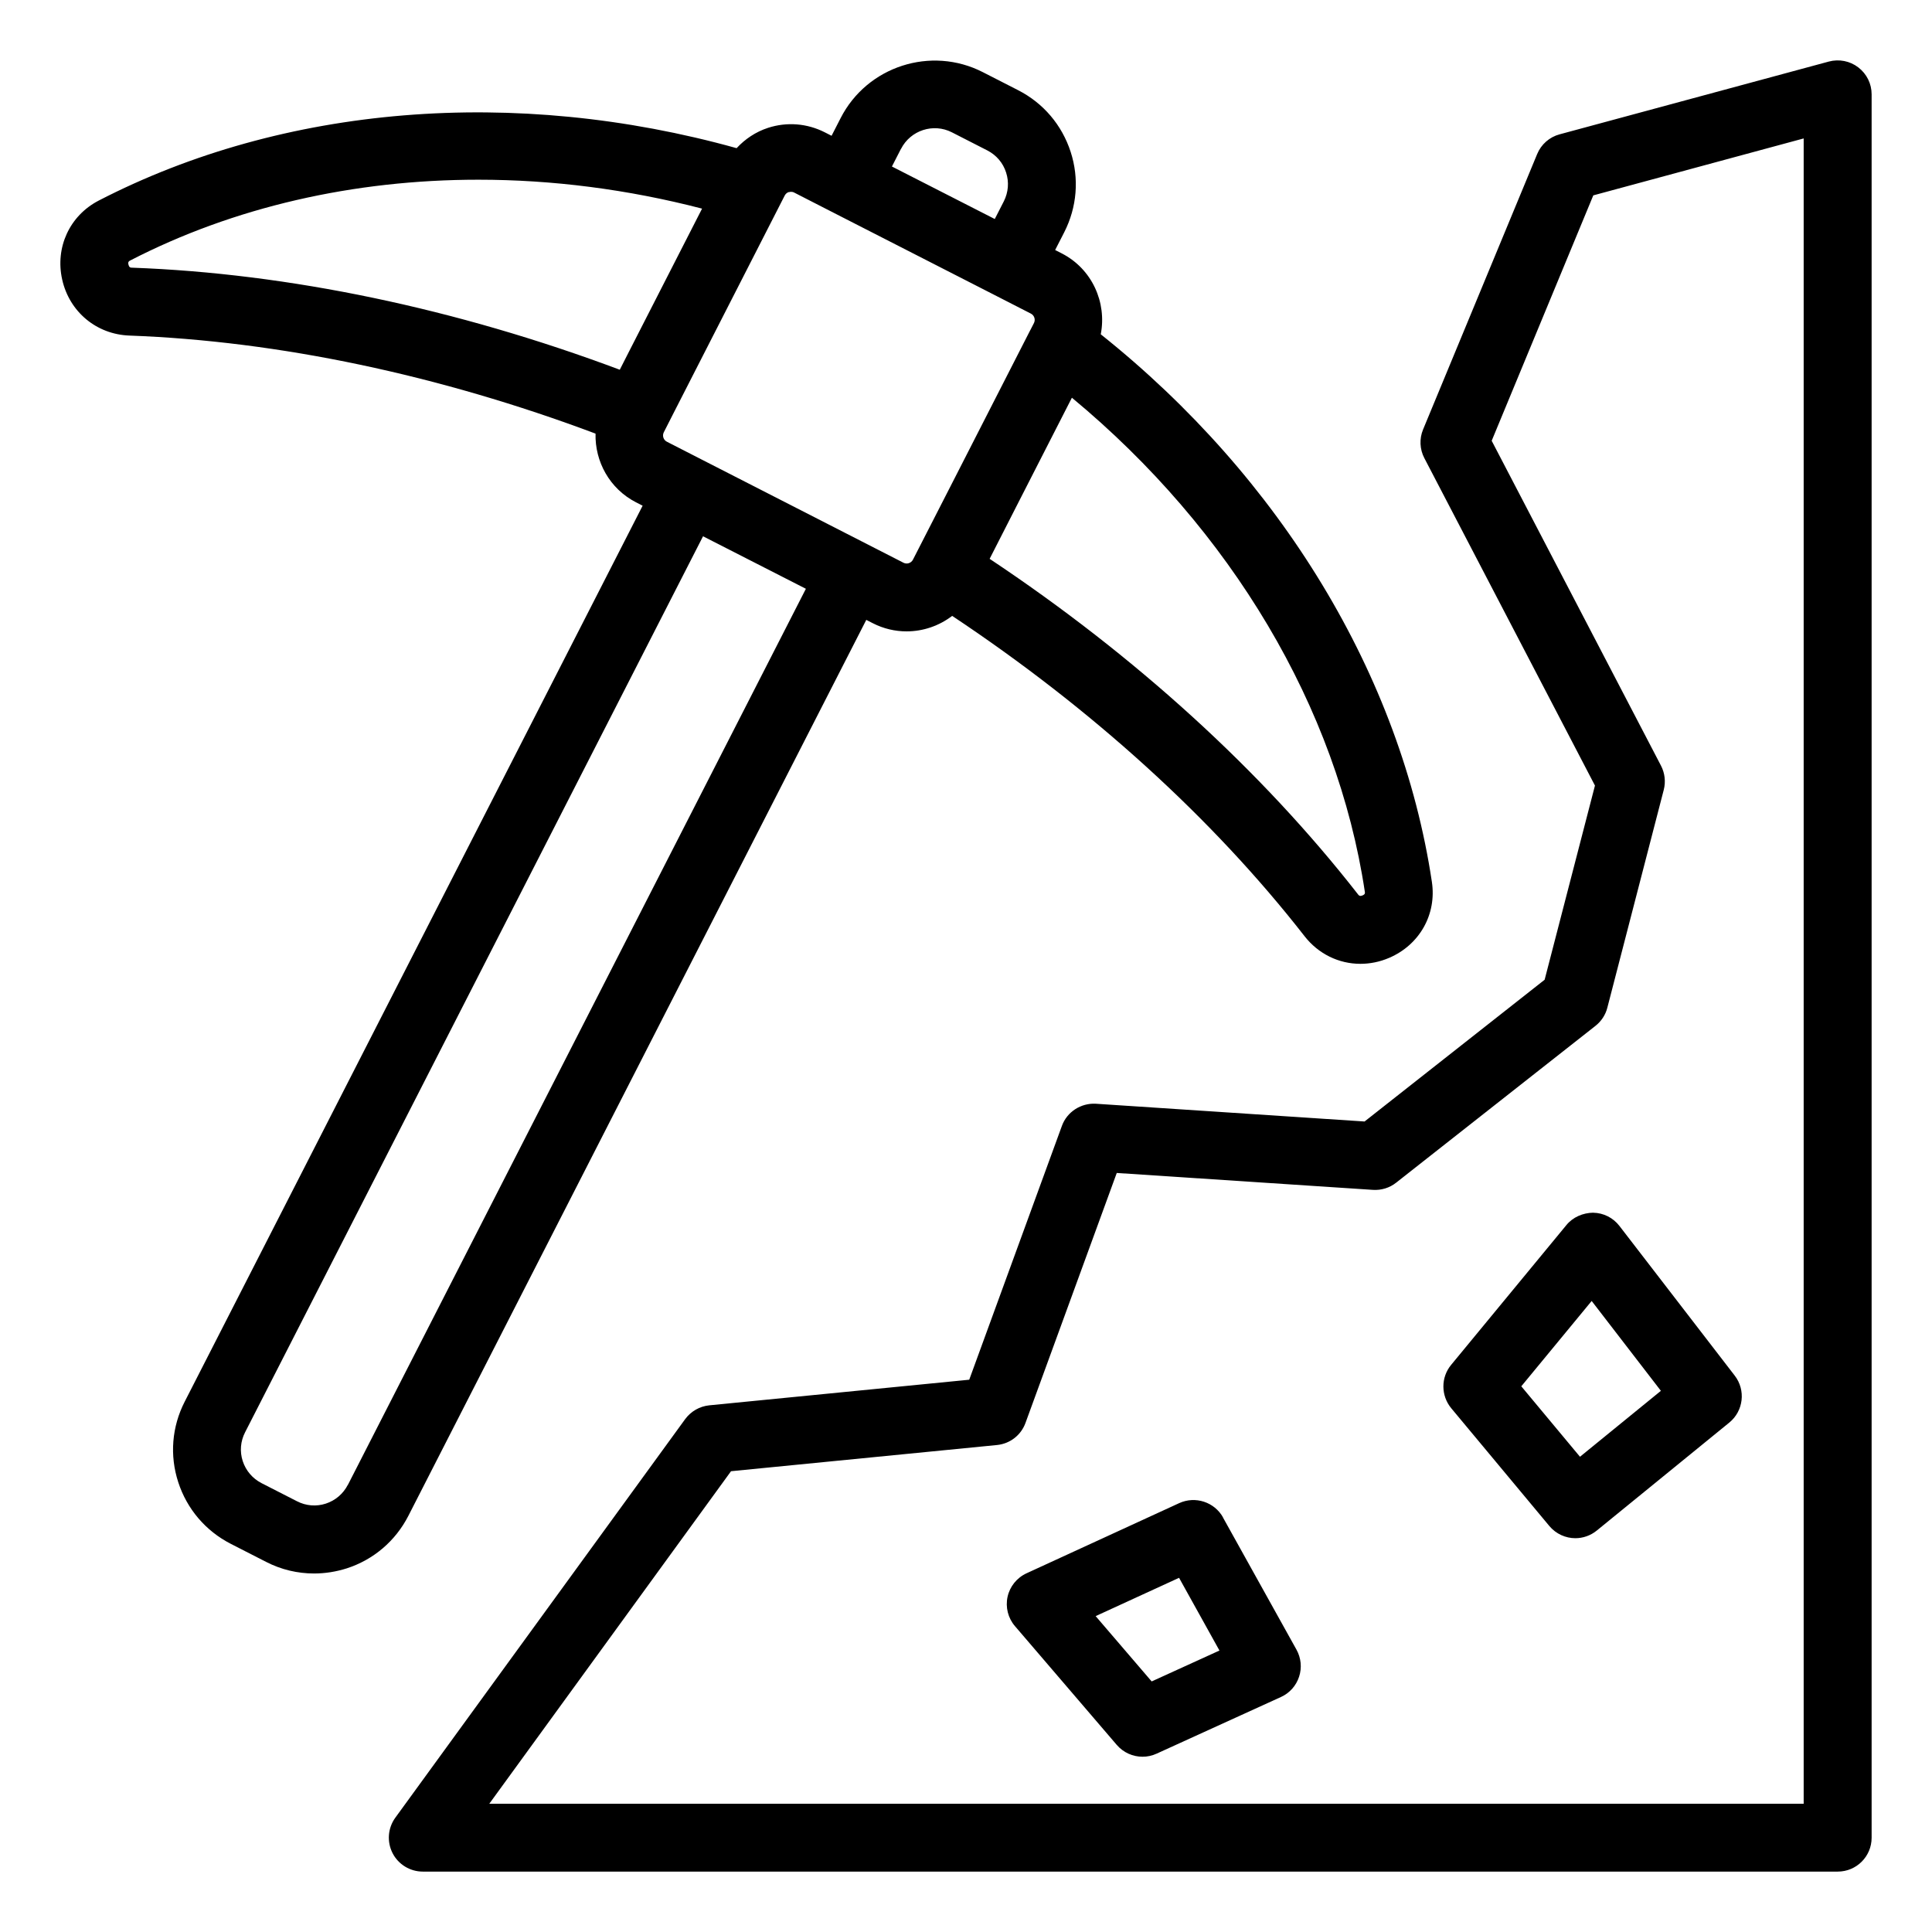
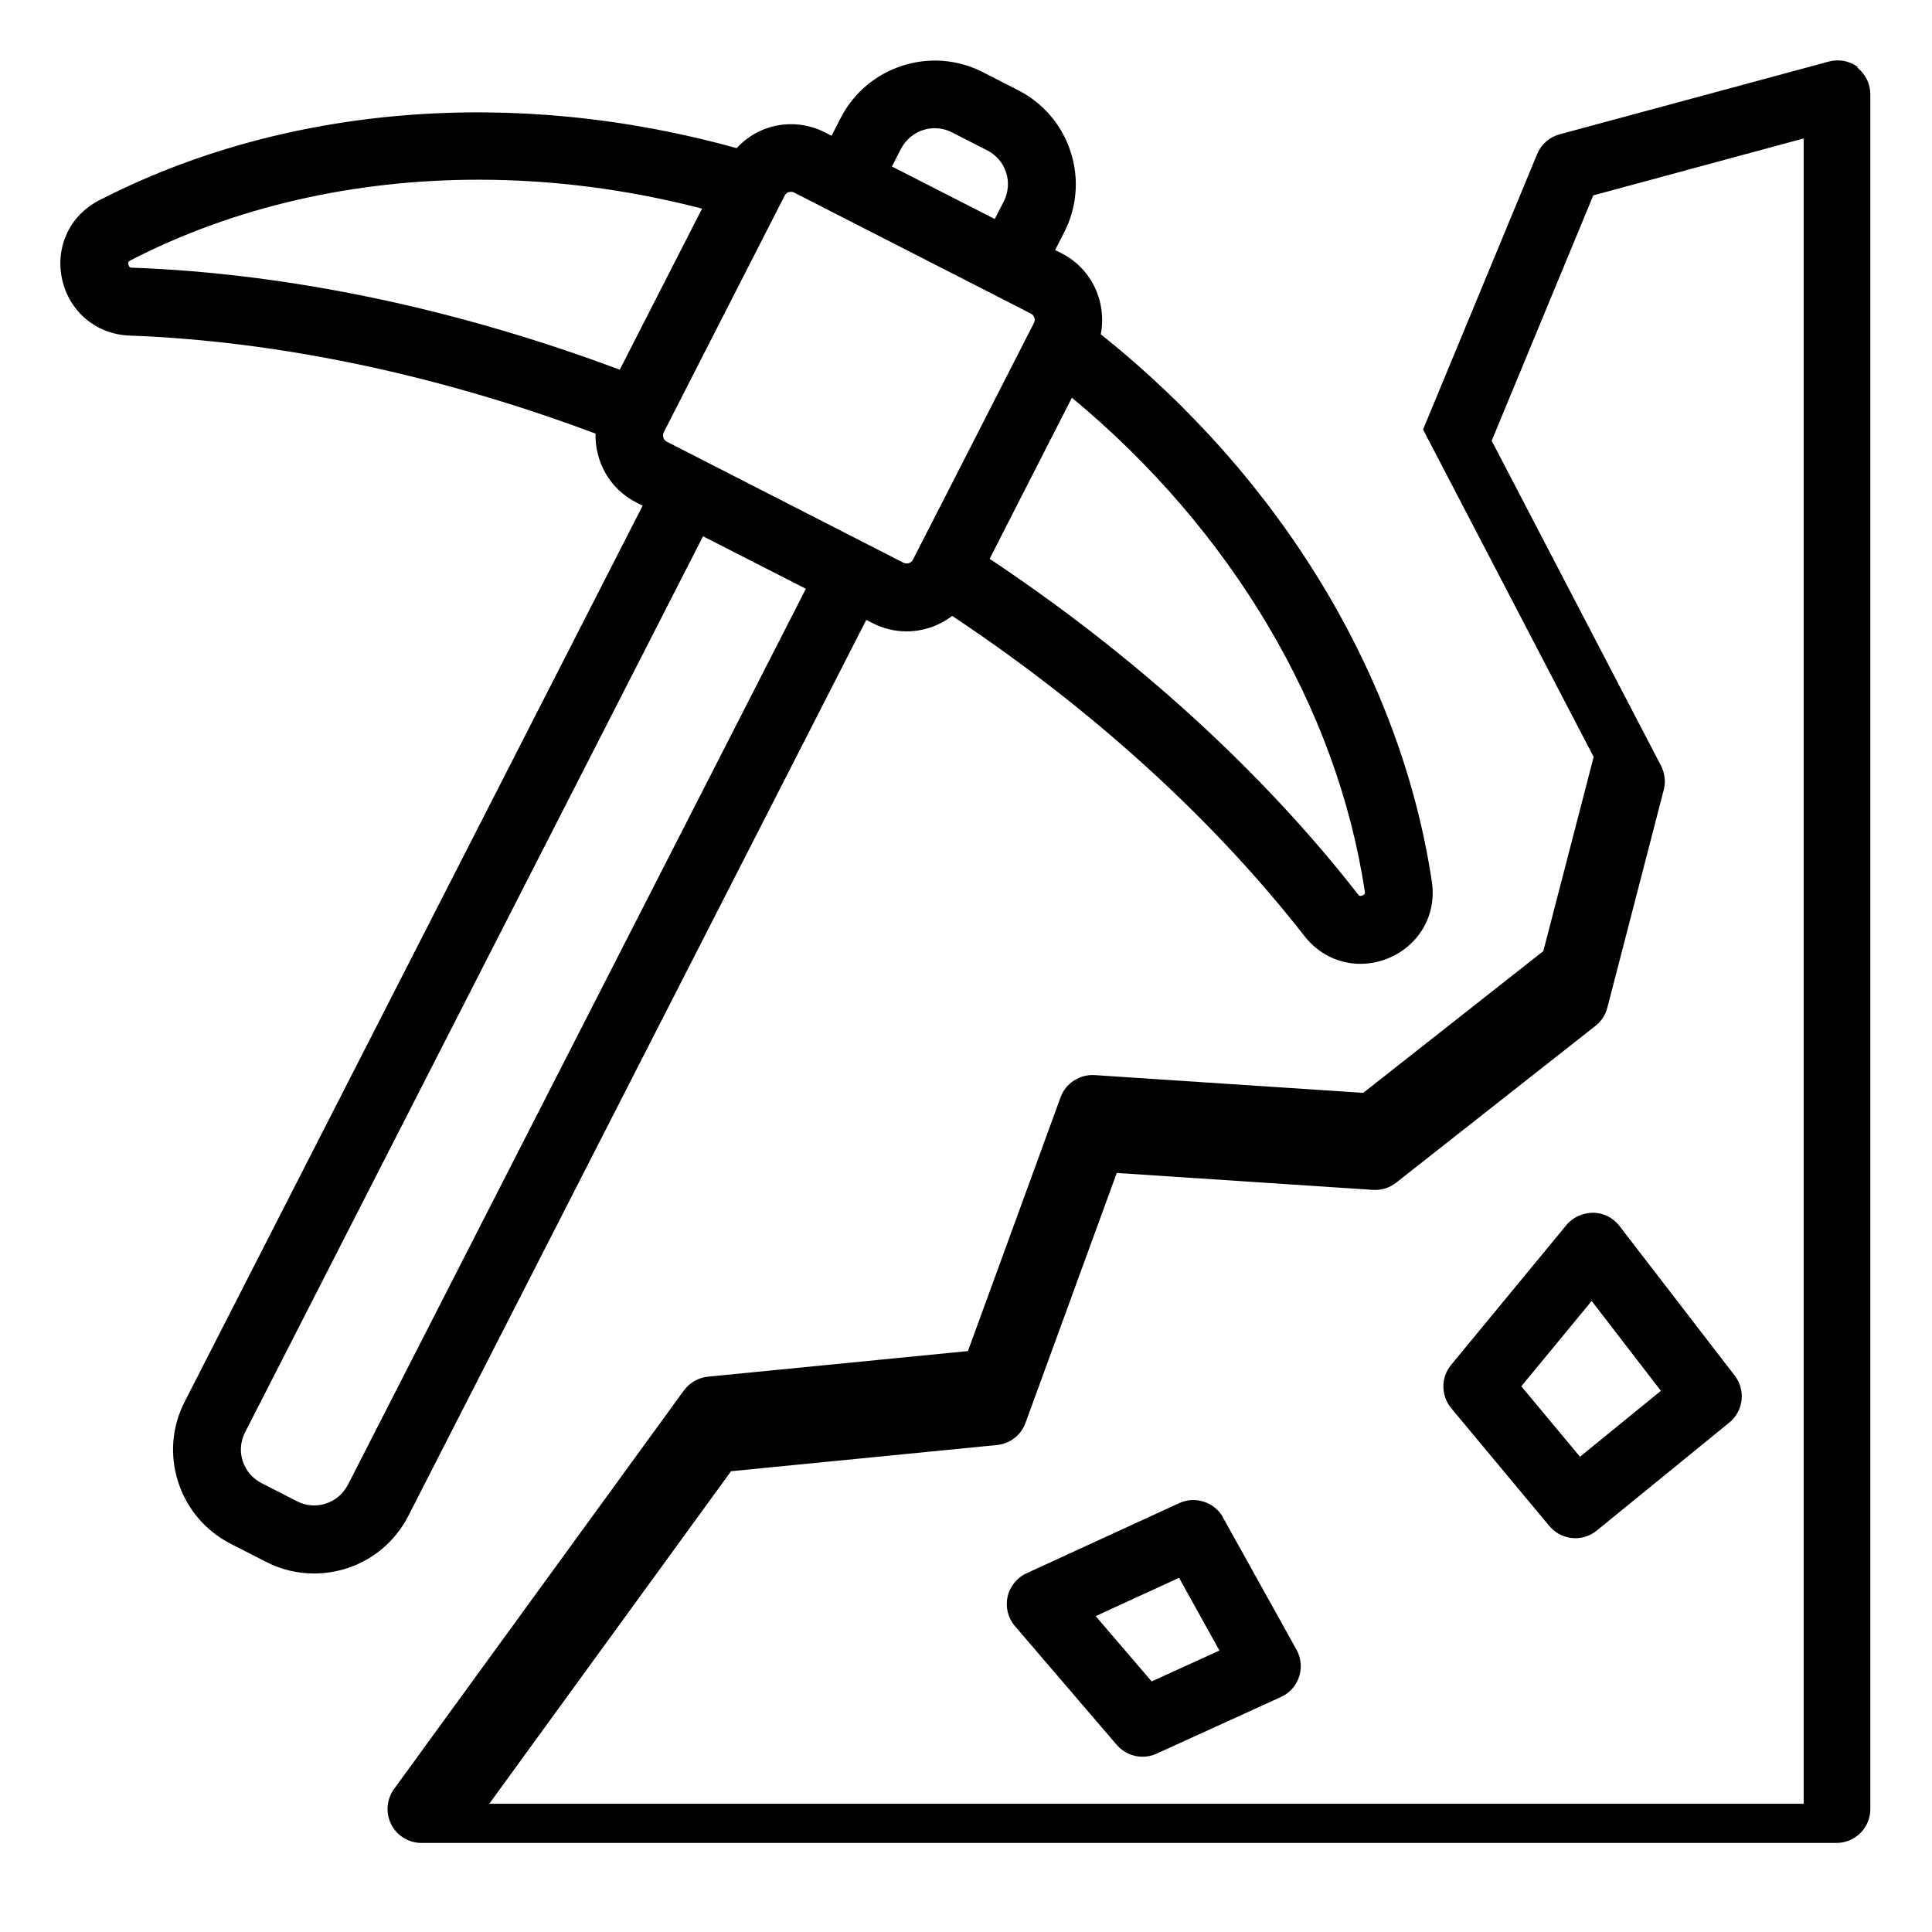
<svg xmlns="http://www.w3.org/2000/svg" id="Layer_1" width="64" height="64" version="1.1" viewBox="0 0 64 64">
-   <path d="M28.692,20.532l.219.112c.361.185.744.271,1.122.271.545,0,1.076-.182,1.509-.513,4.604,3.06,8.631,6.709,11.674,10.612.462.591,1.139.914,1.849.914.317,0,.64-.063.955-.199,1.004-.43,1.575-1.439,1.413-2.515-1.024-6.825-5.01-13.39-10.969-18.14.205-1.056-.288-2.166-1.292-2.68l-.219-.112.3-.586c.424-.831.502-1.78.213-2.668s-.903-1.612-1.737-2.039l-1.174-.6c-1.716-.877-3.831-.193-4.708,1.523l-.3.586-.219-.112c-.588-.3-1.261-.355-1.889-.15-.407.133-.756.369-1.038.672-7.341-2.045-14.997-1.431-21.132,1.737-.963.499-1.448,1.552-1.209,2.616.239,1.067,1.134,1.814,2.224,1.855,4.95.182,10.269,1.307,15.444,3.248-.023.923.464,1.826,1.341,2.276l.219.112-15.17,29.681c-.427.834-.502,1.78-.213,2.668s.906,1.612,1.737,2.039l1.174.6c.499.257,1.041.384,1.589.384.363,0,.727-.058,1.082-.17.888-.288,1.612-.906,2.039-1.737l15.17-29.681-.004-.003ZM45.212,29.543c.006.04.012.081-.075.118-.095.04-.124,0-.147-.029-3.193-4.096-7.401-7.923-12.207-11.12l.986-1.933,1.739-3.404c5.276,4.37,8.789,10.269,9.704,16.367h0ZM29.849,4.929c.314-.614,1.07-.86,1.685-.545l1.174.6c.297.153.519.412.62.73.104.317.075.658-.075.955l-.3.586-3.407-1.739.3-.586h.003ZM26.134,6.366c.02-.006.043-.012.072-.012.032,0,.066.006.104.026l1.217.623,5.406,2.763,1.217.623c.112.058.159.196.101.312l-.118.231s0,.003-.003.003l-2.561,5.013-1.327,2.593c-.058.112-.199.159-.312.101l-3.92-2.005-2.703-1.382-1.217-.623c-.112-.058-.159-.196-.101-.312l.078-.153.242-.476,3.686-7.214c.035-.069.092-.101.133-.115l.006.003ZM4.254,8.763c-.02-.092.02-.112.052-.13,3.441-1.777,7.416-2.68,11.541-2.68,2.446,0,4.941.317,7.41.958l-2.403,4.702-.323.635c-5.403-2.025-10.969-3.193-16.162-3.381-.04,0-.092-.003-.112-.101l-.003-.003ZM11.523,49.186c-.153.297-.412.519-.73.623-.317.104-.658.075-.955-.078l-1.174-.6c-.297-.153-.519-.412-.623-.73-.104-.317-.075-.658.078-.955l15.17-29.681,3.407,1.739-15.17,29.681h-.003ZM61.558,2.232c-.277-.213-.637-.283-.975-.193l-8.919,2.411c-.335.089-.612.332-.744.655l-3.779,9.123c-.127.306-.112.655.043.949l5.651,10.846-1.667,6.432-5.965,4.696-8.899-.588c-.493-.029-.958.265-1.128.736l-3.069,8.406-8.61.848c-.32.032-.609.199-.799.456l-9.603,13.205c-.248.343-.283.793-.092,1.171.19.375.58.614,1.001.614h46.874c.62,0,1.122-.502,1.122-1.122V3.124c0-.349-.162-.678-.441-.891h0ZM59.753,59.752H16.208l8.008-11.016,8.812-.868c.43-.043.796-.326.943-.733l3.023-8.279,8.489.56c.274.017.551-.066.767-.239l6.603-5.195c.193-.153.332-.363.392-.6l1.869-7.217c.069-.268.037-.554-.092-.802l-5.608-10.762,3.366-8.129,6.969-1.886v55.16l.003.006ZM52.775,40.172c-.337.006-.669.144-.886.41l-3.819,4.632c-.343.415-.34,1.018.003,1.434l3.251,3.903c.222.265.542.404.862.404.248,0,.502-.084.71-.254l4.39-3.577c.47-.384.551-1.073.179-1.555l-3.819-4.958c-.208-.271-.528-.433-.871-.438h0ZM52.339,48.257l-1.944-2.334,2.331-2.827,2.293,2.977-2.68,2.184ZM40.516,50.268c-.286-.513-.92-.718-1.451-.476l-5.059,2.325c-.32.147-.554.436-.629.779-.075.343.014.704.245.972l3.372,3.934c.219.254.531.392.854.392.156,0,.314-.032.464-.101l4.122-1.878c.286-.13.502-.372.6-.672.098-.297.066-.623-.087-.897l-2.437-4.382.006.003ZM38.15,55.699l-1.855-2.163,2.763-1.269,1.338,2.409-2.247,1.024Z" />
+   <path d="M28.692,20.532l.219.112c.361.185.744.271,1.122.271.545,0,1.076-.182,1.509-.513,4.604,3.06,8.631,6.709,11.674,10.612.462.591,1.139.914,1.849.914.317,0,.64-.063.955-.199,1.004-.43,1.575-1.439,1.413-2.515-1.024-6.825-5.01-13.39-10.969-18.14.205-1.056-.288-2.166-1.292-2.68l-.219-.112.3-.586c.424-.831.502-1.78.213-2.668s-.903-1.612-1.737-2.039l-1.174-.6c-1.716-.877-3.831-.193-4.708,1.523l-.3.586-.219-.112c-.588-.3-1.261-.355-1.889-.15-.407.133-.756.369-1.038.672-7.341-2.045-14.997-1.431-21.132,1.737-.963.499-1.448,1.552-1.209,2.616.239,1.067,1.134,1.814,2.224,1.855,4.95.182,10.269,1.307,15.444,3.248-.023.923.464,1.826,1.341,2.276l.219.112-15.17,29.681c-.427.834-.502,1.78-.213,2.668s.906,1.612,1.737,2.039l1.174.6c.499.257,1.041.384,1.589.384.363,0,.727-.058,1.082-.17.888-.288,1.612-.906,2.039-1.737l15.17-29.681-.004-.003ZM45.212,29.543c.006.04.012.081-.075.118-.095.04-.124,0-.147-.029-3.193-4.096-7.401-7.923-12.207-11.12l.986-1.933,1.739-3.404c5.276,4.37,8.789,10.269,9.704,16.367h0ZM29.849,4.929c.314-.614,1.07-.86,1.685-.545l1.174.6c.297.153.519.412.62.73.104.317.075.658-.075.955l-.3.586-3.407-1.739.3-.586h.003ZM26.134,6.366c.02-.006.043-.012.072-.012.032,0,.066.006.104.026l1.217.623,5.406,2.763,1.217.623c.112.058.159.196.101.312l-.118.231s0,.003-.003.003l-2.561,5.013-1.327,2.593c-.058.112-.199.159-.312.101l-3.92-2.005-2.703-1.382-1.217-.623c-.112-.058-.159-.196-.101-.312l.078-.153.242-.476,3.686-7.214c.035-.069.092-.101.133-.115l.006.003ZM4.254,8.763c-.02-.092.02-.112.052-.13,3.441-1.777,7.416-2.68,11.541-2.68,2.446,0,4.941.317,7.41.958l-2.403,4.702-.323.635c-5.403-2.025-10.969-3.193-16.162-3.381-.04,0-.092-.003-.112-.101l-.003-.003ZM11.523,49.186c-.153.297-.412.519-.73.623-.317.104-.658.075-.955-.078l-1.174-.6c-.297-.153-.519-.412-.623-.73-.104-.317-.075-.658.078-.955l15.17-29.681,3.407,1.739-15.17,29.681h-.003ZM61.558,2.232c-.277-.213-.637-.283-.975-.193l-8.919,2.411c-.335.089-.612.332-.744.655l-3.779,9.123l5.651,10.846-1.667,6.432-5.965,4.696-8.899-.588c-.493-.029-.958.265-1.128.736l-3.069,8.406-8.61.848c-.32.032-.609.199-.799.456l-9.603,13.205c-.248.343-.283.793-.092,1.171.19.375.58.614,1.001.614h46.874c.62,0,1.122-.502,1.122-1.122V3.124c0-.349-.162-.678-.441-.891h0ZM59.753,59.752H16.208l8.008-11.016,8.812-.868c.43-.043.796-.326.943-.733l3.023-8.279,8.489.56c.274.017.551-.066.767-.239l6.603-5.195c.193-.153.332-.363.392-.6l1.869-7.217c.069-.268.037-.554-.092-.802l-5.608-10.762,3.366-8.129,6.969-1.886v55.16l.003.006ZM52.775,40.172c-.337.006-.669.144-.886.41l-3.819,4.632c-.343.415-.34,1.018.003,1.434l3.251,3.903c.222.265.542.404.862.404.248,0,.502-.084.71-.254l4.39-3.577c.47-.384.551-1.073.179-1.555l-3.819-4.958c-.208-.271-.528-.433-.871-.438h0ZM52.339,48.257l-1.944-2.334,2.331-2.827,2.293,2.977-2.68,2.184ZM40.516,50.268c-.286-.513-.92-.718-1.451-.476l-5.059,2.325c-.32.147-.554.436-.629.779-.075.343.014.704.245.972l3.372,3.934c.219.254.531.392.854.392.156,0,.314-.032.464-.101l4.122-1.878c.286-.13.502-.372.6-.672.098-.297.066-.623-.087-.897l-2.437-4.382.006.003ZM38.15,55.699l-1.855-2.163,2.763-1.269,1.338,2.409-2.247,1.024Z" />
</svg>